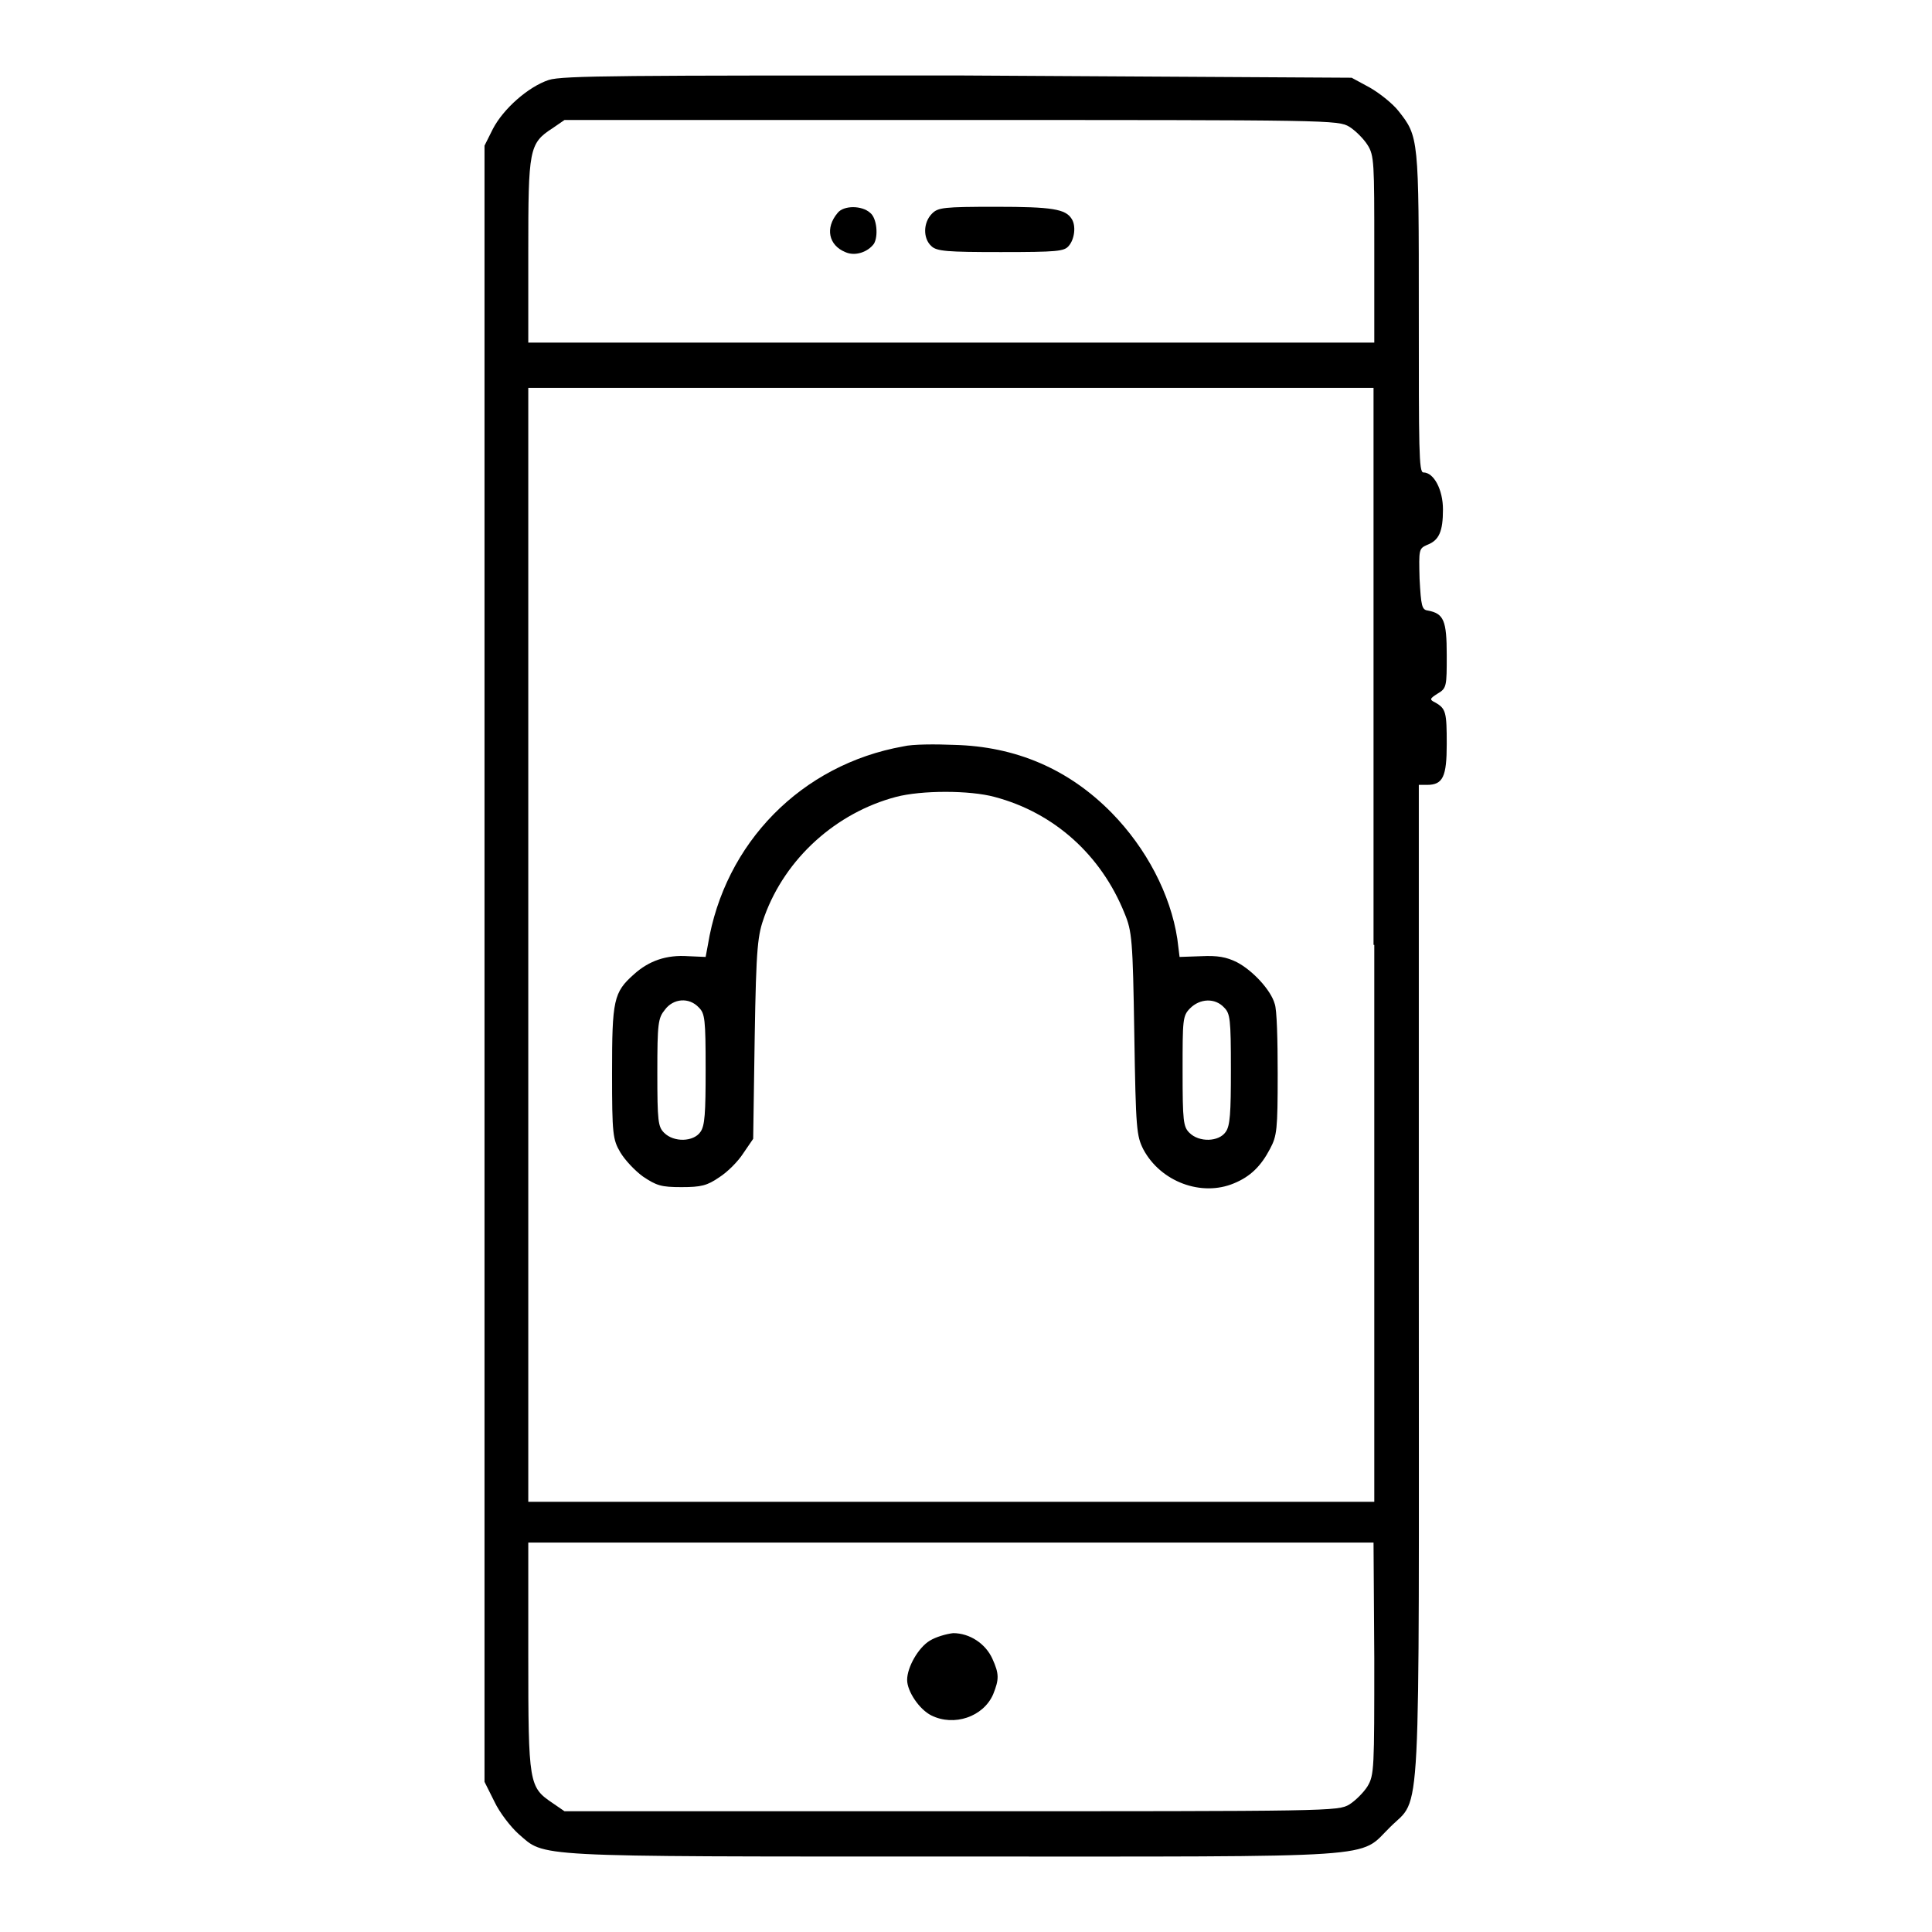
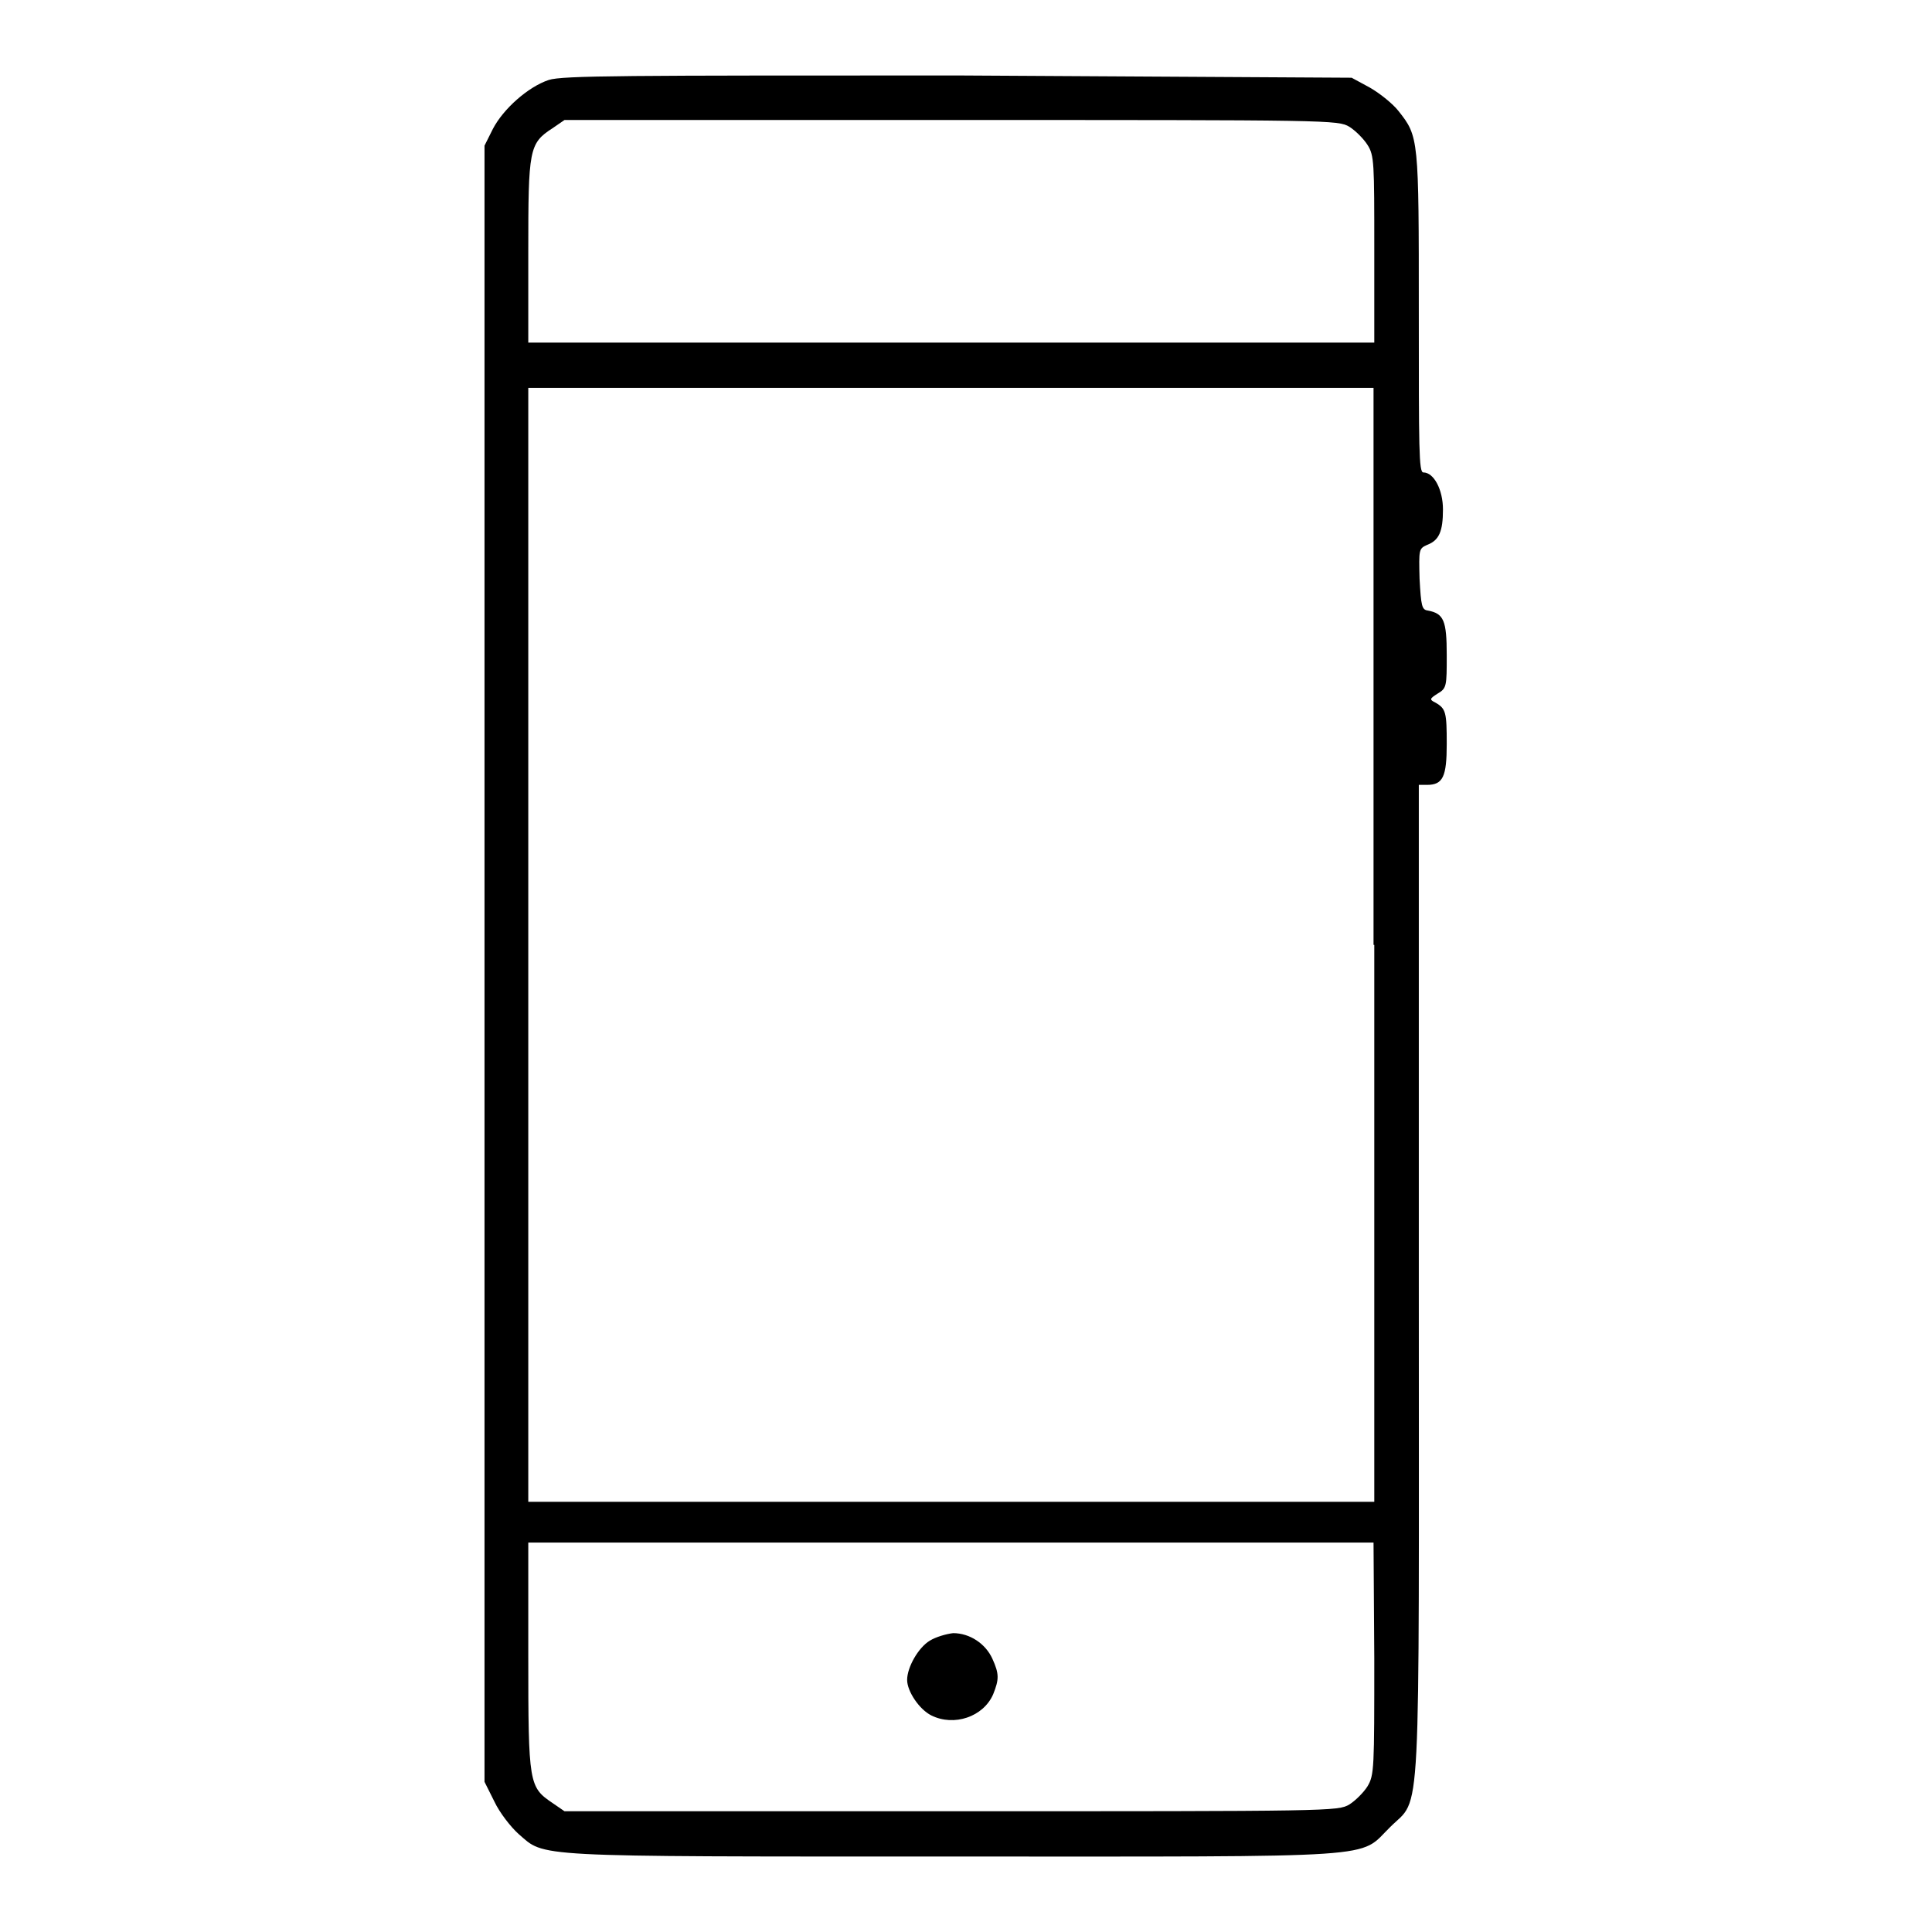
<svg xmlns="http://www.w3.org/2000/svg" version="1.1" x="0px" y="0px" viewBox="0 0 256 256" enable-background="new 0 0 256 256" xml:space="preserve">
  <g>
    <g>
      <g>
        <path fill="#000000" d="M72.7,10.6c-2.7,0.9-6,3.8-7.4,6.5l-1.1,2.2v108.4v108.4l1.3,2.6c0.7,1.5,2.2,3.4,3.2,4.3c3.6,3.1,1,3,57.5,3c58.1,0,53.7,0.3,58-3.9c4.2-4.2,3.8,1.7,3.8-72.7V104h1.1c2.1,0,2.6-1.1,2.6-5.4c0-4.2-0.1-4.7-1.5-5.5c-0.8-0.4-0.8-0.5,0.3-1.2c1.2-0.7,1.2-1,1.2-5.1c0-4.6-0.4-5.5-2.5-5.9c-0.8-0.1-0.9-0.6-1.1-4.2c-0.1-3.9-0.1-4,1-4.5c1.6-0.6,2.1-1.8,2.1-4.7c0-2.6-1.2-4.9-2.6-4.9c-0.6,0-0.6-3.1-0.6-21.2c0-23.1,0-23.3-2.7-26.7c-0.7-0.9-2.4-2.3-3.8-3.1l-2.4-1.3L127,10C83,10,74.5,10,72.7,10.6z M178.8,16.8c0.8,0.5,1.9,1.6,2.4,2.4c0.9,1.4,0.9,2.4,0.9,13.8v12.4h-56H70V33.3c0-13.5,0.1-14.3,3.2-16.3l1.6-1.1H126C176.3,15.9,177.3,15.9,178.8,16.8z M182.1,125.2V199h-56H70v-73.8V51.4h56h56V125.2L182.1,125.2z M182.1,219.8c0,14.5,0,15.4-0.9,16.9c-0.5,0.8-1.6,1.9-2.4,2.4c-1.5,0.9-2.4,0.9-52.8,0.9H74.8l-1.6-1.1c-3.1-2.1-3.2-2.5-3.2-19.4v-15.1h56h56L182.1,219.8L182.1,219.8z" />
-         <path fill="#000000" d="M111,28.2c-1.7,2-1.2,4.3,1,5.2c1.3,0.6,3,0,3.8-1.1c0.6-1,0.4-3.4-0.5-4.1C114.2,27.2,111.8,27.2,111,28.2z" />
-         <path fill="#000000" d="M123.5,28.3c-1.2,1.2-1.2,3.3-0.1,4.3c0.7,0.7,2.1,0.8,9.2,0.8c7.5,0,8.4-0.1,9-0.8c0.8-0.9,1-2.7,0.4-3.6c-0.8-1.3-2.6-1.6-10-1.6C125,27.4,124.3,27.5,123.5,28.3z" />
-         <path fill="#000000" d="M119.7,98.9c-13.5,2.4-23.7,12.8-25.9,26.3l-0.3,1.6l-2.3-0.1c-2.9-0.2-5.2,0.6-7.2,2.4c-2.7,2.4-2.9,3.4-2.9,13.1c0,8.1,0.1,8.8,1.1,10.5c0.6,1,1.9,2.4,3,3.2c1.8,1.2,2.4,1.4,5.1,1.4c2.6,0,3.4-0.2,5-1.3c1.1-0.7,2.5-2.1,3.2-3.2l1.3-1.9l0.2-13.4c0.2-12.3,0.4-13.6,1.3-16.1c2.8-7.7,9.5-13.7,17.4-15.8c3.4-0.9,9.8-0.9,13.1,0c7.9,2.1,14.1,7.7,17.2,15.4c1,2.4,1.1,3.5,1.3,16c0.2,12.7,0.3,13.5,1.2,15.3c2.3,4.3,7.7,6.3,12,4.5c2.2-0.9,3.6-2.3,4.8-4.6c0.9-1.7,1-2.5,1-9.9c0-4.4-0.1-8.6-0.4-9.3c-0.5-1.8-2.9-4.4-5-5.5c-1.4-0.7-2.6-0.9-4.7-0.8l-2.9,0.1l-0.3-2.4c-0.9-5.9-4.1-12-8.7-16.7c-5.7-5.8-12.7-8.8-20.9-9C124,98.6,120.9,98.6,119.7,98.9z M92.6,133.5c0.8,0.8,0.9,1.5,0.9,8.2c0,5.8-0.1,7.5-0.7,8.3c-0.9,1.3-3.5,1.4-4.8,0.1c-0.8-0.8-0.9-1.5-0.9-8c0-6.5,0.1-7.2,1-8.3C89.2,132.3,91.3,132.1,92.6,133.5z M162.2,133.5c0.8,0.8,0.9,1.5,0.9,8.2c0,5.8-0.1,7.5-0.7,8.3c-0.9,1.3-3.5,1.4-4.8,0.1c-0.8-0.8-0.9-1.5-0.9-8.2c0-6.8,0-7.3,1-8.3C159,132.3,161,132.2,162.2,133.5z" />
        <path fill="#000000" d="M123.2,217.4c-1.5,0.9-3,3.5-3,5.2c0,1.5,1.6,3.9,3.2,4.7c3,1.5,6.9,0.2,8.2-2.8c0.8-2,0.8-2.7-0.1-4.7c-0.9-2-3-3.4-5.2-3.4C125.4,216.5,124,216.9,123.2,217.4z" />
      </g>
    </g>
  </g>
</svg>